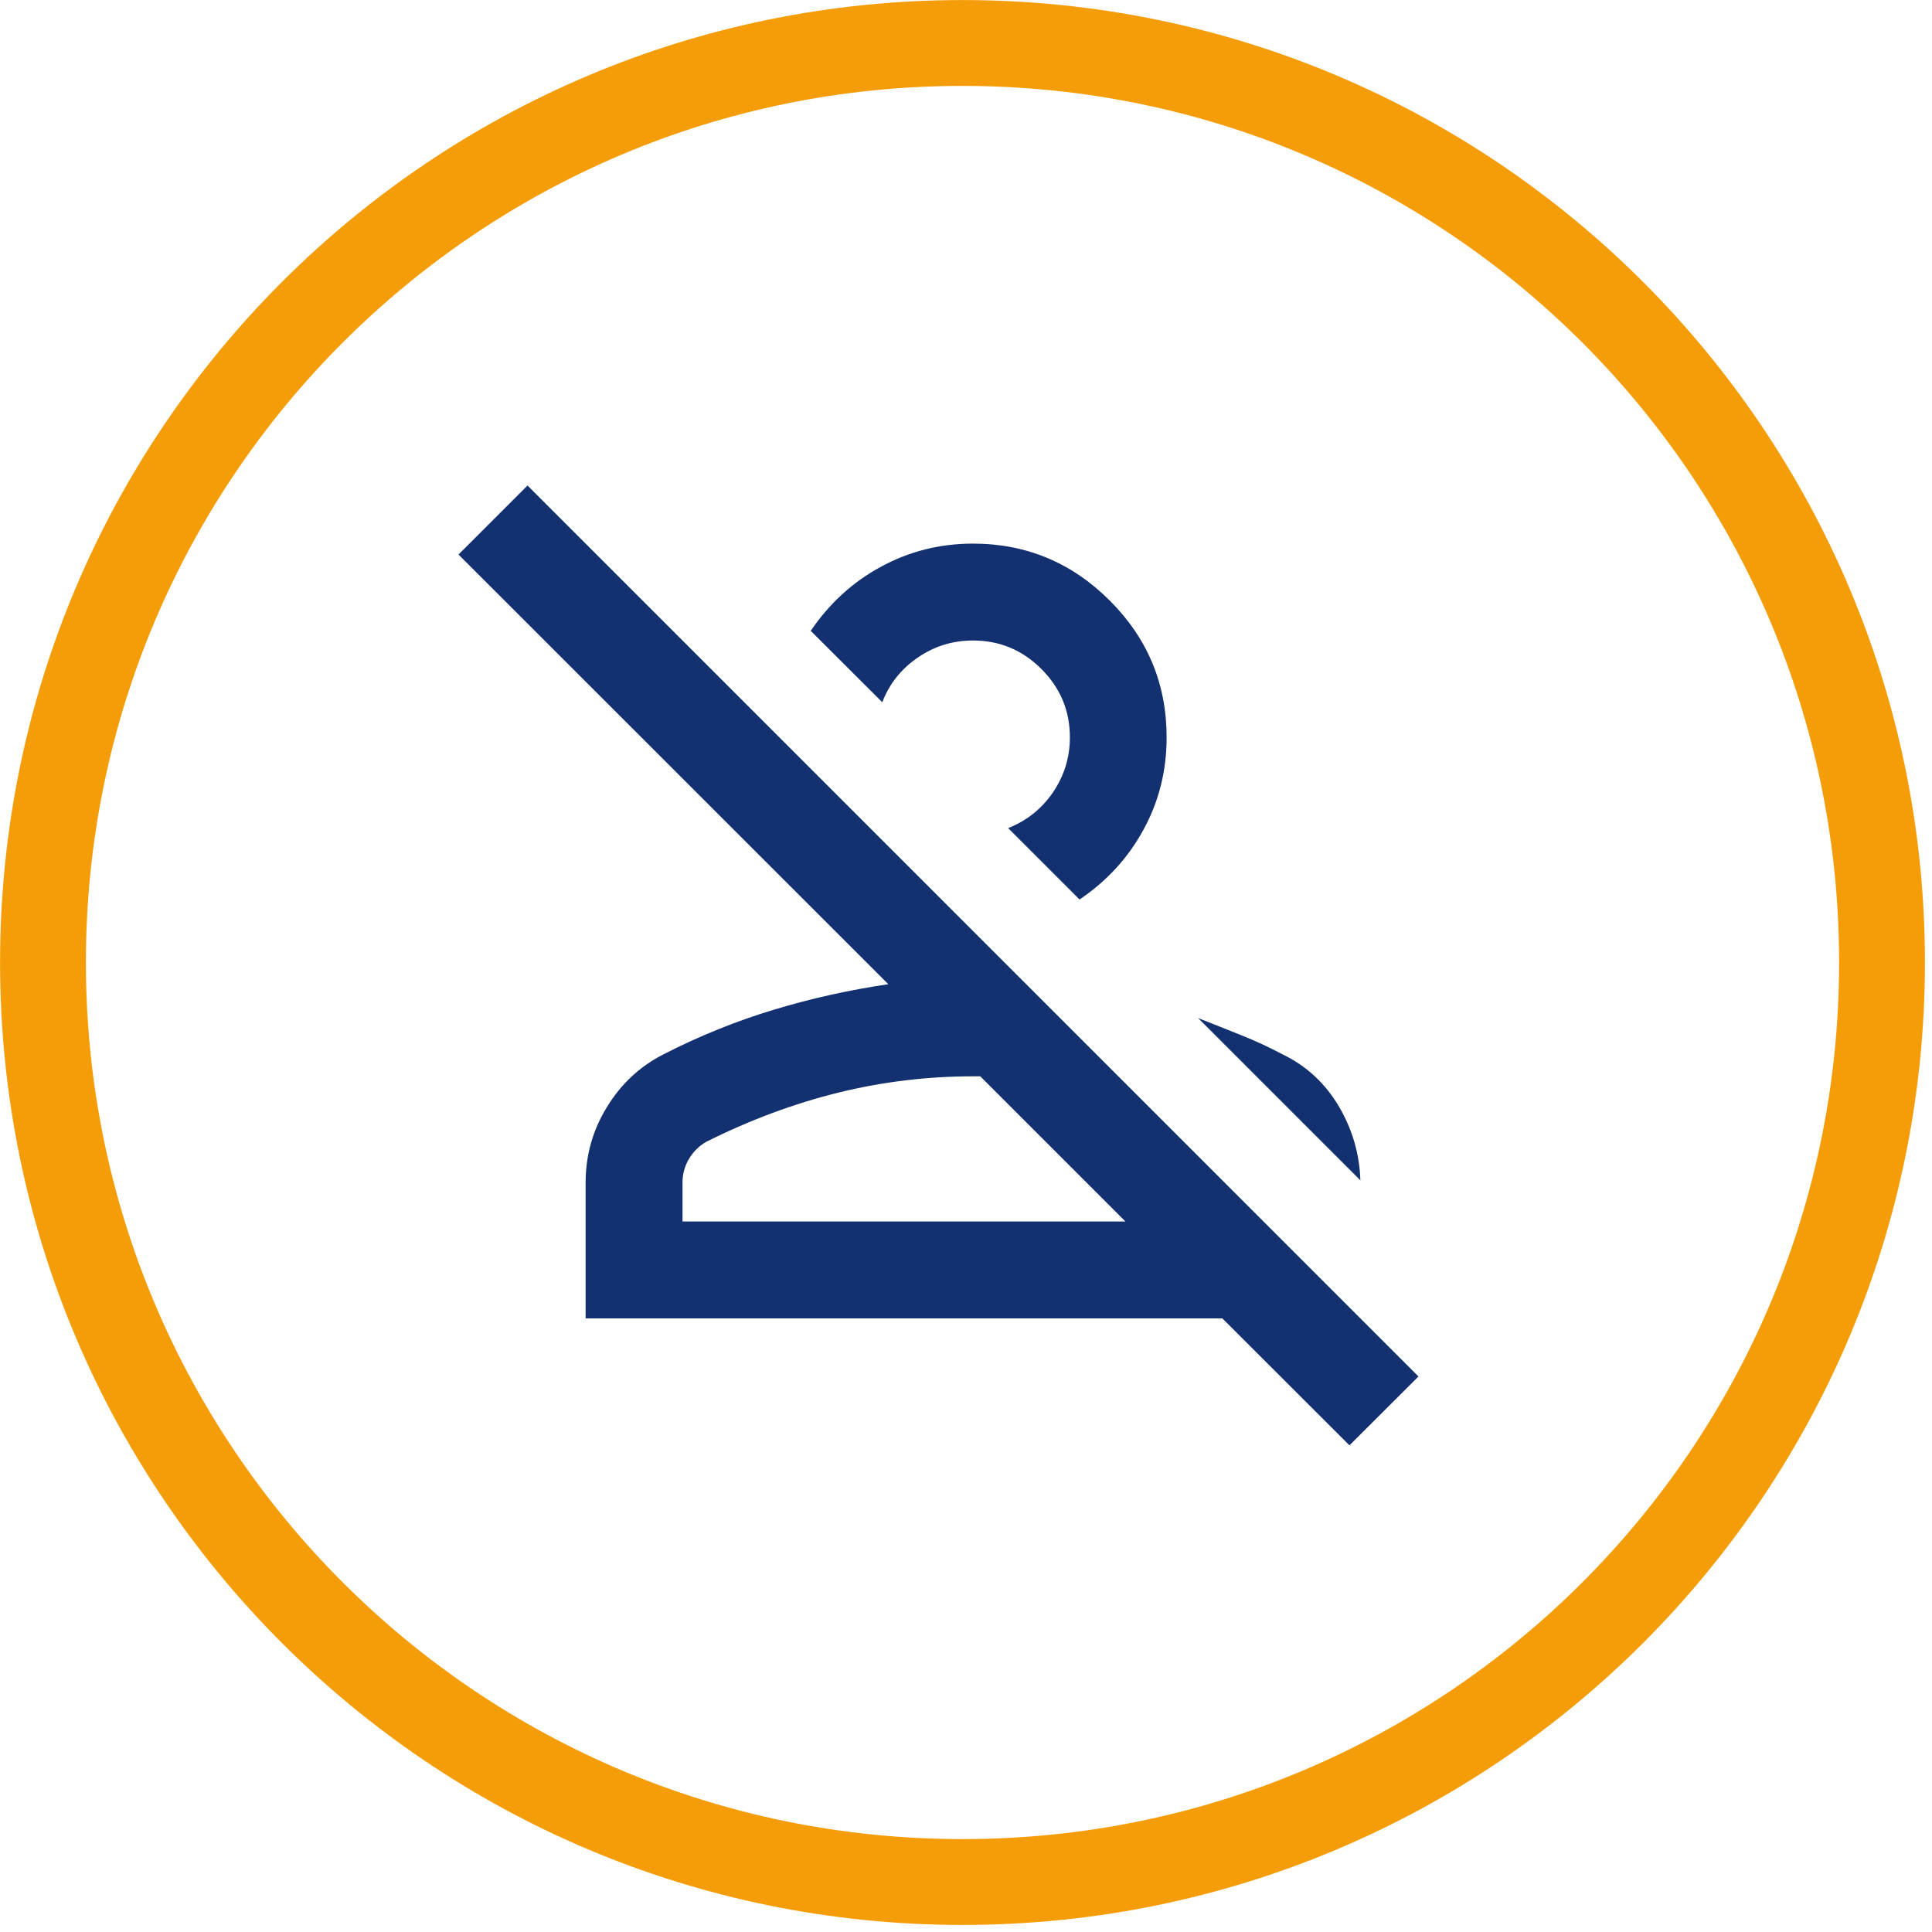
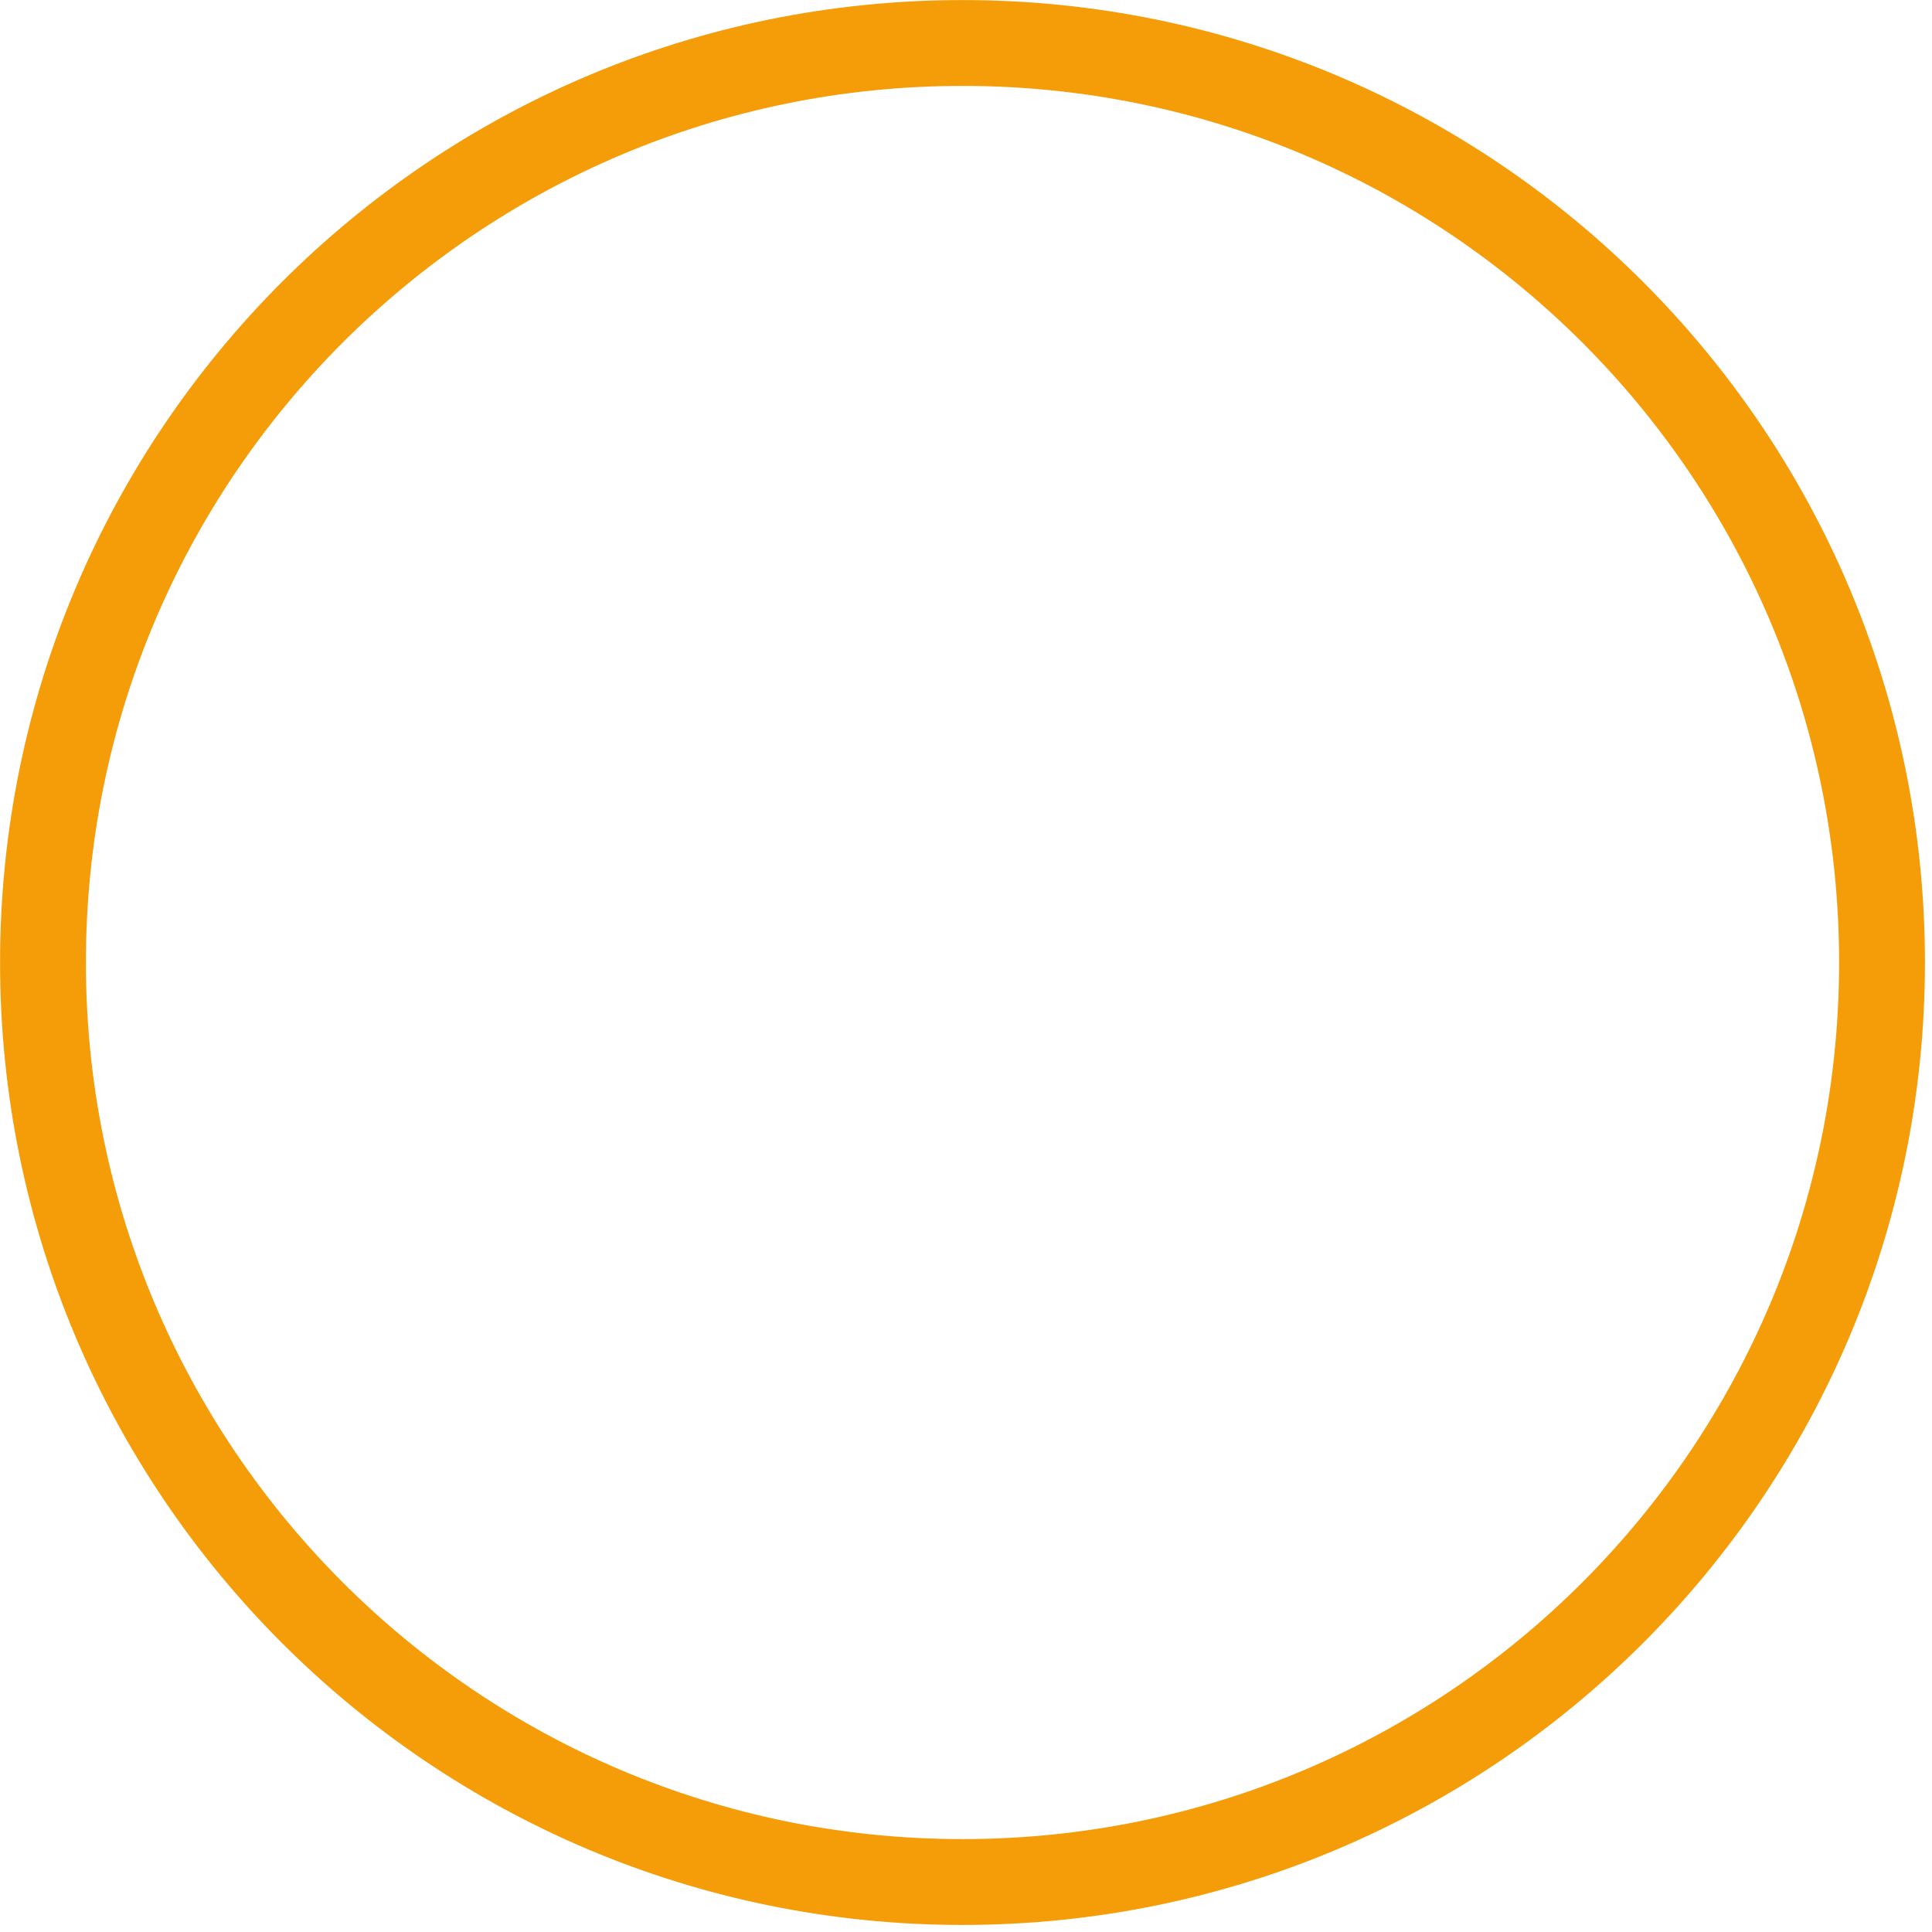
<svg xmlns="http://www.w3.org/2000/svg" width="138" height="138" xml:space="preserve" overflow="hidden">
  <g transform="translate(-2772 -1342)">
    <g>
      <g>
        <g>
-           <path d="M2868.39 1445.24 2859.31 1436.17 2813.83 1436.17 2813.83 1426.48C2813.83 1424.52 2814.34 1422.72 2815.35 1421.08 2816.35 1419.44 2817.69 1418.18 2819.37 1417.32 2821.96 1415.99 2824.6 1414.93 2827.28 1414.12 2829.96 1413.31 2832.68 1412.71 2835.45 1412.3L2804.75 1381.61 2809.68 1376.68 2873.32 1440.32 2868.39 1445.24ZM2820.75 1429.25 2852.39 1429.25 2842.02 1418.88 2841.5 1418.88C2838.27 1418.88 2835.07 1419.26 2831.9 1420.04 2828.73 1420.82 2825.59 1421.99 2822.48 1423.54 2821.96 1423.83 2821.54 1424.24 2821.23 1424.75 2820.91 1425.27 2820.75 1425.85 2820.75 1426.48L2820.75 1429.25ZM2863.63 1417.32C2865.3 1418.13 2866.63 1419.35 2867.61 1420.99 2868.59 1422.64 2869.11 1424.41 2869.17 1426.31L2857.58 1414.72C2858.62 1415.13 2859.64 1415.53 2860.65 1415.94 2861.66 1416.34 2862.65 1416.8 2863.63 1417.32ZM2849.11 1406.25 2844.01 1401.15C2845.33 1400.63 2846.4 1399.78 2847.21 1398.6 2848.01 1397.42 2848.42 1396.11 2848.42 1394.67 2848.42 1392.76 2847.74 1391.14 2846.38 1389.78 2845.03 1388.43 2843.4 1387.75 2841.5 1387.75 2840.06 1387.75 2838.75 1388.15 2837.57 1388.96 2836.38 1389.77 2835.53 1390.83 2835.02 1392.16L2829.91 1387.06C2831.24 1385.1 2832.91 1383.57 2834.93 1382.48 2836.95 1381.38 2839.14 1380.83 2841.5 1380.83 2845.3 1380.83 2848.56 1382.19 2851.27 1384.9 2853.98 1387.61 2855.33 1390.86 2855.33 1394.67 2855.33 1397.03 2854.79 1399.22 2853.69 1401.24 2852.6 1403.25 2851.07 1404.93 2849.11 1406.25ZM2852.39 1429.25 2820.75 1429.25 2852.39 1429.25Z" fill="#133070" />
-         </g>
+           </g>
      </g>
    </g>
    <path d="M2906.43 1410.75C2906.43 1447.02 2877.03 1476.43 2840.75 1476.43 2804.48 1476.43 2775.07 1447.02 2775.07 1410.75 2775.07 1374.47 2804.48 1345.07 2840.75 1345.07 2877.03 1345.07 2906.43 1374.47 2906.43 1410.75Z" stroke="#F59D08" stroke-width="6.132" stroke-linecap="round" stroke-linejoin="round" stroke-miterlimit="1.5" fill="none" fill-rule="evenodd" />
  </g>
</svg>